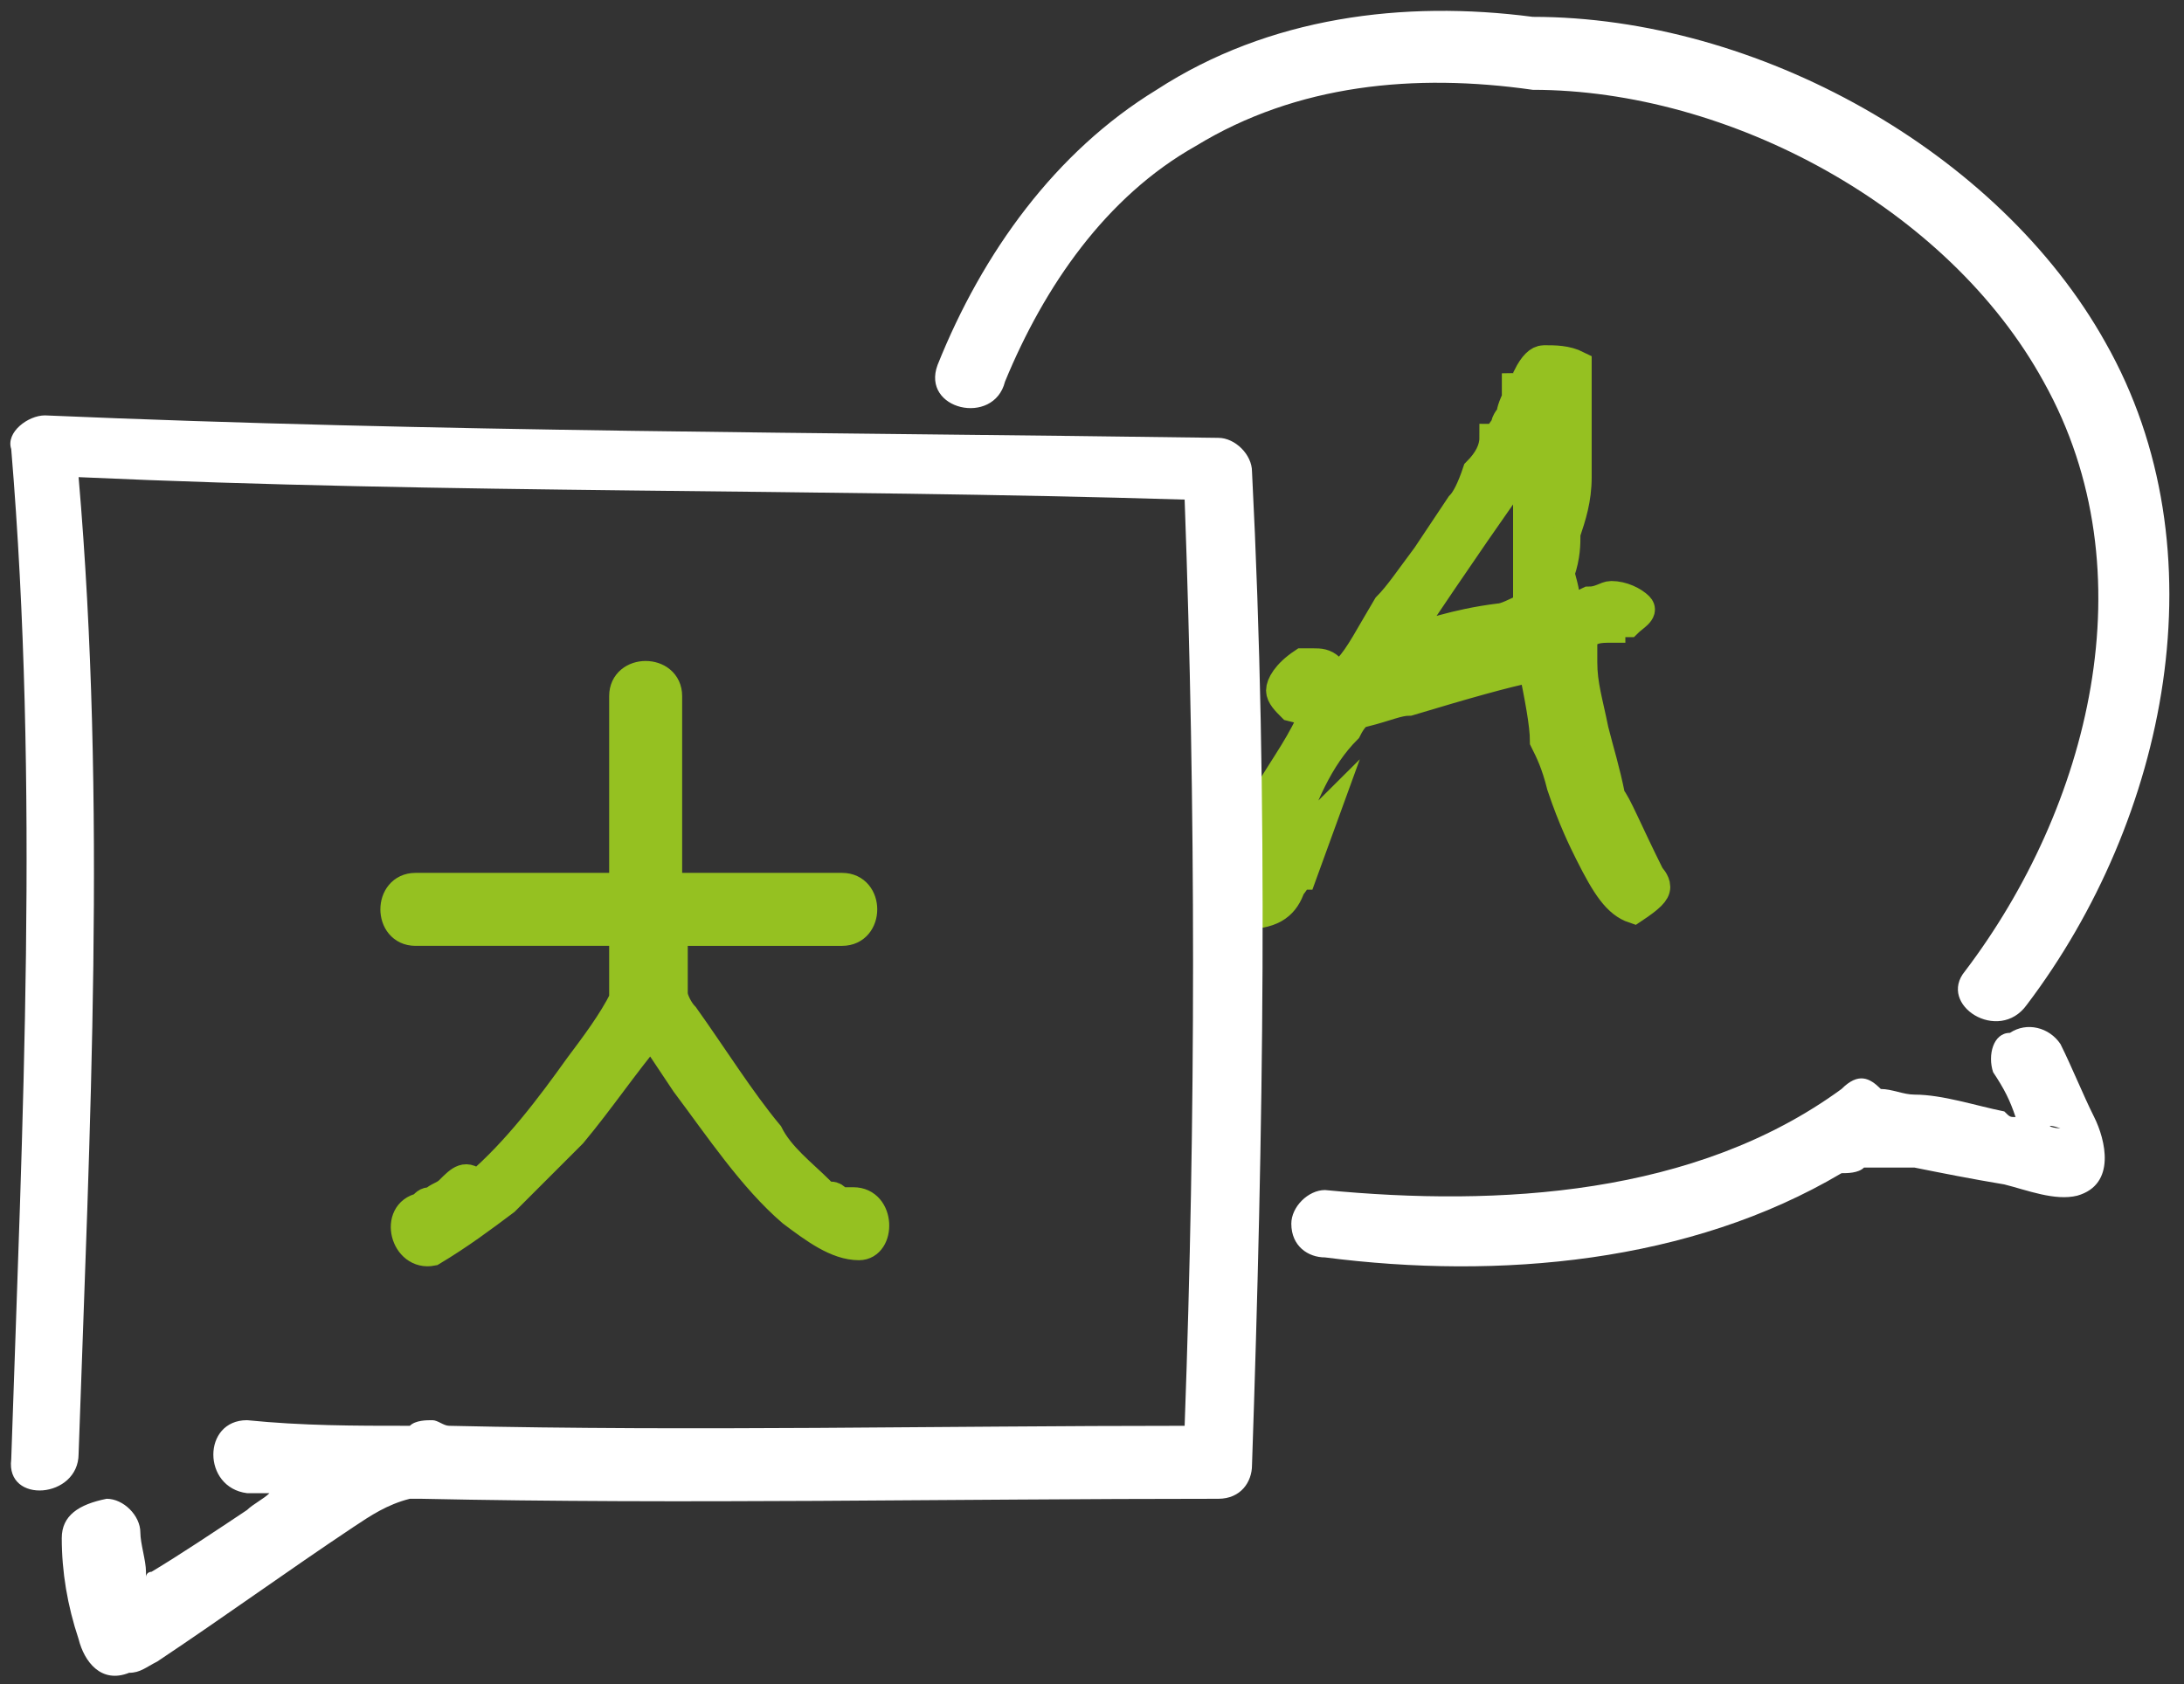
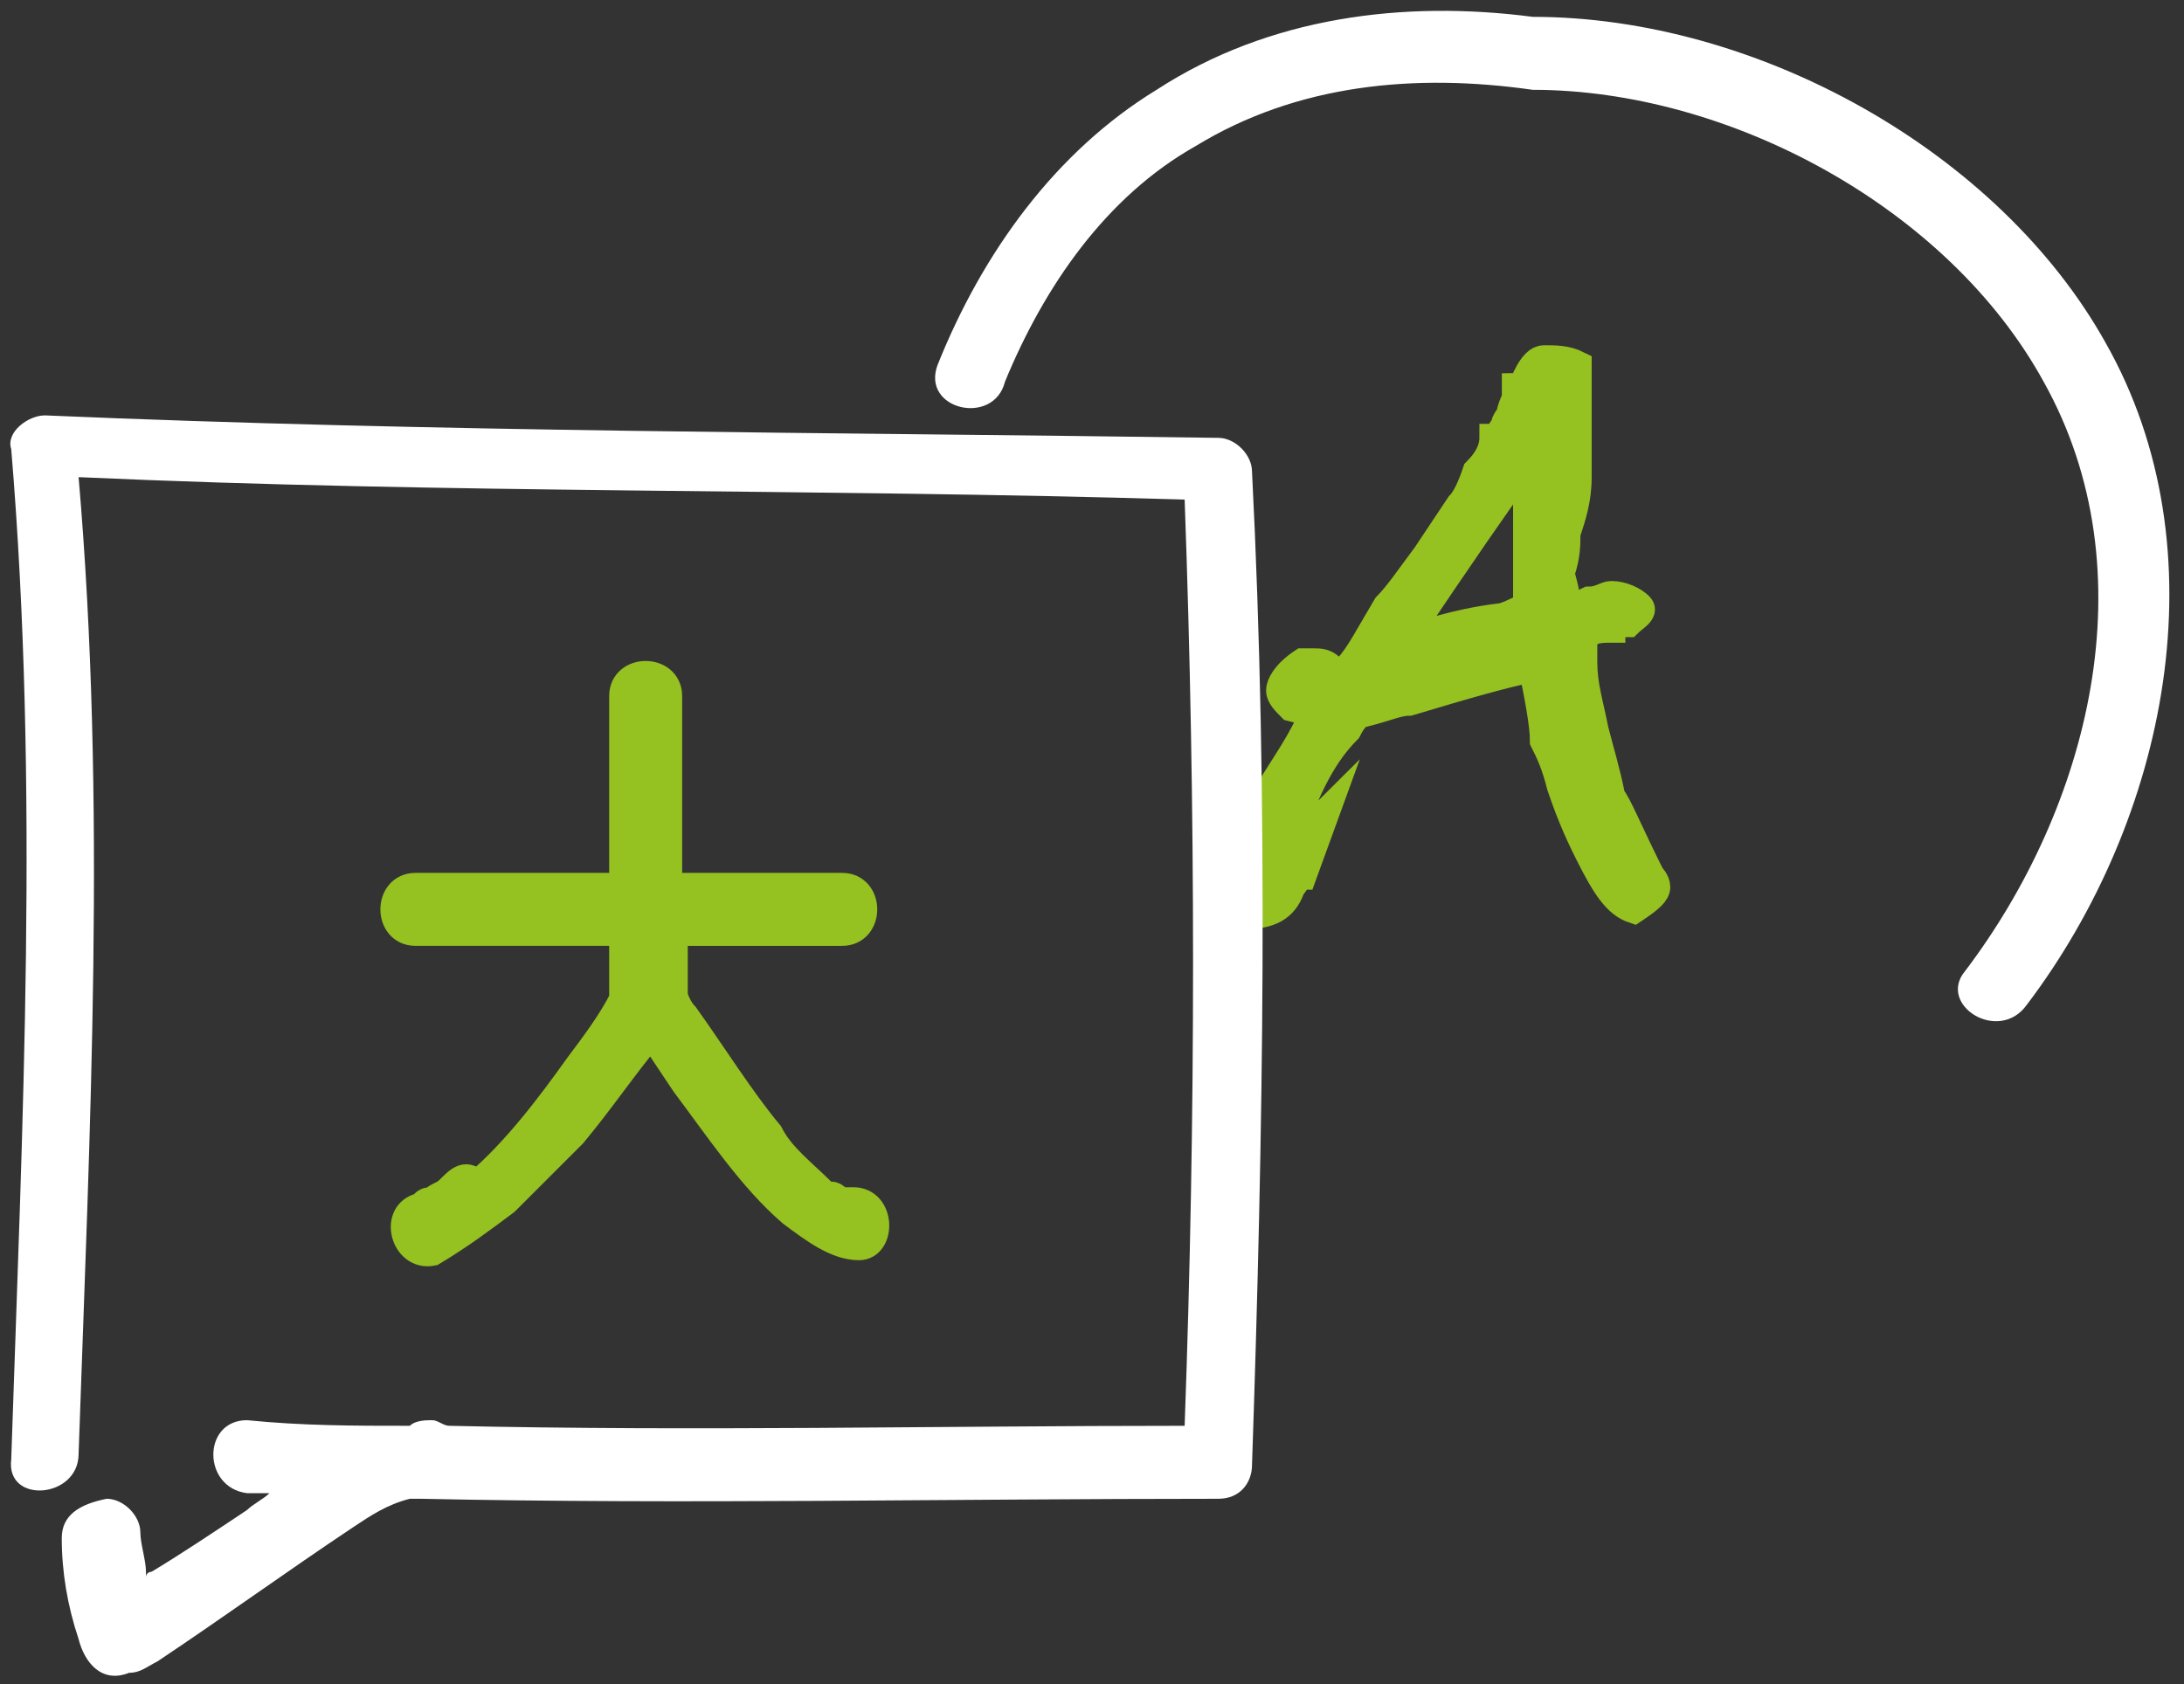
<svg xmlns="http://www.w3.org/2000/svg" version="1.1" id="Ebene_1" x="0px" y="0px" viewBox="0 0 38.9 30" style="enable-background:new 0 0 38.9 30;" xml:space="preserve">
  <rect x="0" y="0" width="38.9" height="30" fill="#333333" stroke="none" />
  <style type="text/css">
	.st0{display:none;}
	.st1{display:inline;}
	.st2{fill:#95C121;}
	.st3{display:inline;fill:#95C121;}
	.st4{fill:#95C121;stroke:#95C121;stroke-width:0.5;stroke-miterlimit:10;}
	.st5{fill:#FFFFFF;}
</style>
  <g id="Ebene_7" class="st0">
    <g class="st1">
      <path d="M33.7,0C22.9,0.6,12,0.2,1.1,0c-1.3,0-1.3,2,0,2c10.5,0.2,21,0.6,31.5,0c-0.4,6.7-0.4,13.5-0.6,20.2    c-10,0.2-19.9,0.2-29.9,0c0-3,0-6-0.1-9c0-3.3-0.2-6.6,0.1-9.9c0.1-1.3-1.9-1.3-2,0c-0.2,3.3-0.1,6.6,0,9.9c0,3.3,0.1,6.6,0.1,10    c0,0.6,0.5,1,1,1c10.6,0.3,21.3,0.3,31.9,0c0.6,0,1-0.5,1-1c0.2-7.4,0.2-14.8,0.7-22.2C34.7,0.5,34.2,0,33.7,0z" />
      <path d="M20.9,27.1c1,0,1-1.6,0-1.6c-2.5,0-5,0-7.5-0.1c-1,0-1,1.6,0,1.6C15.9,27.1,18.4,27.1,20.9,27.1z" />
      <path d="M25,27.9c-5-0.1-10.1,0.1-15.1,0c-1.3,0-1.3,2,0,2c5,0.1,10.1-0.1,15.1,0C26.3,30,26.3,28,25,27.9z" />
      <path class="st2" d="M14.8,17.6c1.3-1.6,2.5-3.4,3.8-4.9c1.2-1.4,2.6-2.6,4.3-3.2c1.2-0.4,0.7-2.3-0.5-1.9c-3.6,1.2-6,4.5-8.3,7.5    c-0.5-1.2-1.2-2.3-2-3.3c-0.3-0.4-1.1-0.4-1.4,0c-0.4,0.4-0.3,1,0,1.4c1,1.2,1.7,2.7,2.2,4.2C13.3,18.3,14.3,18.3,14.8,17.6z" />
    </g>
  </g>
  <g id="Ebene_8" class="st0">
    <g class="st1">
      <path d="M4,22.1c0.5,0,0.9-0.4,0.9-0.9c0-1.9,0-3.8,0-5.7c2.9,0,5.9,0,8.8,0c0,1.9,0,3.9,0,5.8c0,1.2,1.8,1.2,1.8,0    c0-1.9,0-3.9,0-5.8c3.4,0,6.8,0,10.1,0.1c0,0.1-0.1,0.2-0.1,0.3c0.1,1.8,0.2,3.6,0.3,5.5c0,0.5,0.4,0.9,0.9,0.9s0.9-0.4,0.9-0.9    c-0.1-1.8-0.2-3.6-0.3-5.5c0-0.1,0-0.2-0.1-0.3c3.4,0,6.7,0,10.1,0.1v0.1c0,1.9,0,3.8,0,5.7c0,0.5,0.4,0.9,0.9,0.9    s0.9-0.4,0.9-0.9c0-1.9,0-3.8,0-5.7v-0.1c0.1,0,0.1,0,0.2,0c1.2,0,1.2-1.8,0-1.8c-6.2,0-12.4-0.1-18.6-0.1    c-0.1-1.6-0.2-3.2-0.2-4.7c0-0.5-0.4-0.9-0.9-0.9s-0.9,0.4-0.9,0.9c0.1,1.6,0.2,3.2,0.2,4.7c-4.9,0-9.8-0.1-14.7-0.1    c-0.7,0-0.9,0.6-0.8,1.1c-0.2,0.2-0.3,0.4-0.3,0.7c0,1.9,0,3.8,0,5.7C3.1,21.7,3.5,22.1,4,22.1z" />
      <path d="M18,4.3L18,4.3L18,4.3L18,4.3L18,4.3z" />
      <path d="M19.8,6.9c1.6-0.1,3-1.5,3.3-3.1c0.1-1-0.1-2-0.8-2.7C21.6,0.5,20.6,0,19.7,0c-2.6-0.3-4.2,2.8-3.3,5    C16.9,6.3,18.4,7,19.8,6.9z M18,2.9c0,0,0-0.1,0.1-0.1l0,0l0,0c0-0.1,0.1-0.2,0.1-0.3l0.1-0.1l0,0l0,0c0.1-0.1,0.1-0.1,0.2-0.2    l0.1-0.1l0,0c0,0,0.1-0.1,0.2-0.1c0,0,0,0,0.1,0s0.1,0,0.2-0.1h0.1c0,0,0,0,0.1,0s0.3,0,0.4,0s0.1,0,0.2,0l0,0l0,0    C20,1.9,20.2,2,20.3,2c0,0,0.1,0,0.1,0.1c0,0,0.1,0,0.1,0.1c0.1,0,0.1,0.1,0.2,0.1c0,0,0,0,0.1,0.1l0,0c0.1,0.1,0.2,0.2,0.3,0.3    l0.1,0.2l0,0l0,0c0,0.1,0,0.1,0.1,0.2l0,0l0,0c0,0.1,0,0.2,0,0.3c0,0,0,0.2,0,0.1c0,0,0,0,0,0.1S21.2,3.8,21.2,4v0.1    c0,0.1-0.1,0.1-0.1,0.2L21,4.4c0,0,0,0.1-0.1,0.1c-0.1,0.1-0.2,0.2-0.3,0.3l0,0l0,0c-0.1,0-0.1,0.1-0.2,0.1C20.3,5,20.2,5,20.2,5    l0,0c-0.1,0-0.3,0.1-0.4,0.1h0.1h-0.1c-0.1,0-0.1,0-0.2,0s-0.2,0-0.3,0c0,0,0,0-0.1,0S19.1,5.1,19,5h-0.1c-0.1,0-0.1-0.1-0.2-0.1    c-0.1-0.1-0.2-0.1-0.3-0.2c0,0-0.1-0.1-0.2-0.1c0,0,0.1,0,0.1,0.1c0,0-0.1,0-0.1-0.1l-0.1-0.1c0-0.1-0.1-0.1-0.1-0.2l0,0    c0,0,0,0,0-0.1s0-0.1,0,0l0,0c0-0.1,0-0.2-0.1-0.3l0,0l0,0c0-0.1,0-0.2,0-0.3V3.5l0,0c0-0.1,0-0.1,0-0.2C18,3.1,18,3,18,2.9z" />
      <path d="M1.9,27.3L1.9,27.3L1.9,27.3L1.9,27.3L1.9,27.3z" />
      <path d="M3.6,23c-2.6-0.3-4.2,2.8-3.3,5c0.5,1.3,2.1,2,3.4,1.9c1.6-0.1,3-1.5,3.3-3.1c0.1-1-0.1-2-0.8-2.7C5.5,23.5,4.5,23,3.6,23    z M5.1,26.9V27c0,0.1-0.1,0.1-0.1,0.2l-0.1,0.1c0,0,0,0.1-0.1,0.1c-0.1,0.1-0.2,0.2-0.3,0.3l0,0l0,0c-0.1,0-0.1,0.1-0.2,0.1    C4.2,28,4.1,28,4.1,28l0,0c-0.1,0-0.3,0.1-0.4,0.1h0.1H3.7c-0.1,0-0.1,0-0.2,0c-0.1,0-0.2,0-0.3,0c0,0,0,0-0.1,0S3,28.1,2.9,28    H2.8c-0.1,0-0.1-0.1-0.2-0.1c-0.1-0.1-0.2-0.1-0.3-0.2c0,0-0.1-0.1-0.2-0.1c0,0,0.1,0,0.1,0.1c0,0-0.1,0-0.1-0.1L2,27.5    c0-0.1-0.1-0.1-0.1-0.2l0,0c0,0,0,0,0-0.1s0-0.1,0,0l0,0c0-0.1,0-0.2-0.1-0.3l0,0l0,0c0-0.1,0-0.2,0-0.3v-0.1l0,0    c0-0.1,0-0.1,0-0.2s0-0.2,0.1-0.3c0,0,0-0.1,0.1-0.1l0,0l0,0c0-0.1,0.1-0.2,0.1-0.3l0.1-0.1l0,0l0,0c0.1-0.1,0.1-0.1,0.2-0.2    l0.1-0.1l0,0c0,0,0.1-0.1,0.2-0.1c0,0,0,0,0.1,0s0.1,0,0.2-0.1h0.1c0,0,0,0,0.1,0s0.3,0,0.4,0c0.1,0,0.1,0,0.2,0l0,0l0,0    c0.1,0,0.3,0.1,0.4,0.1c0,0,0.1,0,0.1,0.1c0,0,0.1,0,0.1,0.1c0.1,0,0.1,0.1,0.2,0.1c0,0,0,0,0.1,0.1l0,0c0.1,0.1,0.2,0.2,0.3,0.3    L5.1,26l0,0l0,0c0,0.1,0,0.1,0.1,0.2l0,0l0,0c0,0.1,0,0.2,0,0.3c0,0,0,0.2,0,0.1c0,0,0,0,0,0.1C5.2,26.7,5.1,26.8,5.1,26.9z" />
      <path class="st2" d="M14.7,23c-2.6-0.3-4.2,2.8-3.3,5c0.5,1.3,2.1,2,3.4,1.9c1.6-0.1,3-1.5,3.3-3.1c0.1-1-0.1-2-0.8-2.7    C16.6,23.5,15.6,23,14.7,23z M16.2,26.9V27c0,0.1-0.1,0.1-0.1,0.2L16,27.3c0,0,0,0.1-0.1,0.1c-0.1,0.1-0.2,0.2-0.3,0.3l0,0l0,0    c-0.1,0-0.1,0.1-0.2,0.1c-0.1,0-0.1,0.1-0.2,0.1l0,0c-0.1,0-0.3,0.1-0.4,0.1h0.1h-0.1c-0.1,0-0.1,0-0.2,0c-0.1,0-0.2,0-0.3,0    c0,0,0,0-0.1,0s-0.1,0-0.2-0.1h-0.1c-0.1,0-0.1-0.1-0.2-0.1c-0.1-0.1-0.2-0.1-0.3-0.2c0,0-0.1-0.1-0.2-0.1c0,0,0.1,0,0.1,0.1    c0,0-0.1,0-0.1-0.1l-0.1-0.1c0-0.1-0.1-0.1-0.1-0.2l0,0c0,0,0,0,0-0.1s0-0.1,0,0l0,0c0-0.1,0-0.2-0.1-0.3l0,0l0,0    c0-0.1,0-0.2,0-0.3v-0.1l0,0c0-0.1,0-0.1,0-0.2s0-0.2,0.1-0.3c0,0,0-0.1,0.1-0.1l0,0l0,0c0-0.1,0.1-0.2,0.1-0.3l0.1-0.1l0,0l0,0    c0.1-0.1,0.1-0.1,0.2-0.2l0.1-0.1l0,0c0,0,0.1-0.1,0.2-0.1c0,0,0,0,0.1,0s0.1,0,0.2-0.1h0.1c0,0,0,0,0.1,0s0.3,0,0.4,0    c0.1,0,0.1,0,0.2,0l0,0l0,0c0.1,0,0.3,0.1,0.4,0.1c0,0,0.1,0,0.1,0.1c0,0,0.1,0,0.1,0.1c0.1,0,0.1,0.1,0.2,0.1c0,0,0,0,0.1,0.1    l0,0c0.1,0.1,0.2,0.2,0.3,0.3l0.1,0.2l0,0l0,0c0,0.1,0,0.1,0.1,0.2l0,0l0,0c0,0.1,0,0.2,0,0.3c0,0,0,0.2,0,0.1c0,0,0,0,0,0.1    C16.3,26.7,16.2,26.8,16.2,26.9z" />
      <path d="M13,27.3L13,27.3L13,27.3L13,27.3L13,27.3z" />
      <path d="M25.7,27.3L25.7,27.3L25.7,27.3L25.7,27.3L25.7,27.3z" />
      <path d="M27.3,23c-2.6-0.3-4.2,2.8-3.3,5c0.5,1.3,2.1,2,3.4,1.9c1.6-0.1,3-1.5,3.3-3.1c0.1-1-0.1-2-0.8-2.7    C29.3,23.5,28.3,23,27.3,23z M28.9,26.9V27c0,0.1-0.1,0.1-0.1,0.2l-0.1,0.1c0,0,0,0.1-0.1,0.1c-0.1,0.1-0.2,0.2-0.3,0.3l0,0l0,0    c-0.1,0-0.1,0.1-0.2,0.1C28,28,27.9,28,27.9,28l0,0c-0.1,0-0.3,0.1-0.4,0.1h0.1h-0.1c-0.1,0-0.1,0-0.2,0s-0.2,0-0.3,0    c0,0,0,0-0.1,0s-0.1,0-0.2-0.1h-0.1c-0.1,0-0.1-0.1-0.2-0.1c-0.1-0.1-0.2-0.1-0.3-0.2c0,0-0.1-0.1-0.2-0.1c0,0,0.1,0,0.1,0.1    c0,0-0.1,0-0.1-0.1l-0.1-0.1c0-0.1-0.1-0.1-0.1-0.2l0,0c0,0,0,0,0-0.1s0-0.1,0,0l0,0c0-0.1,0-0.2-0.1-0.3l0,0l0,0    c0-0.1,0-0.2,0-0.3v-0.1l0,0c0-0.1,0-0.1,0-0.2s0-0.2,0.1-0.3c0,0,0-0.1,0.1-0.1l0,0l0,0c0-0.1,0.1-0.2,0.1-0.3l0.1-0.1l0,0l0,0    c0.1-0.1,0.1-0.1,0.2-0.2l0.1-0.1l0,0c0,0,0.1-0.1,0.2-0.1c0,0,0,0,0.1,0s0.1,0,0.2-0.1h0.1c0,0,0,0,0.1,0s0.3,0,0.4,0    s0.1,0,0.2,0l0,0l0,0c0.1,0,0.3,0.1,0.4,0.1c0,0,0.1,0,0.1,0.1c0,0,0.1,0,0.1,0.1c0.1,0,0.1,0.1,0.2,0.1c0,0,0,0,0.1,0.1l0,0    c0.1,0.1,0.2,0.2,0.3,0.3l0.1,0.2l0,0l0,0c0,0.1,0,0.1,0.1,0.2l0,0l0,0c0,0.1,0,0.2,0,0.3c0,0,0,0.2,0,0.1c0,0,0,0,0,0.1    C29,26.7,28.9,26.8,28.9,26.9z" />
      <path d="M40.9,24.1c-0.7-0.7-1.6-1.1-2.6-1.1c-2.6-0.3-4.2,2.8-3.3,5c0.5,1.3,2.1,2,3.4,1.9c1.6-0.1,3-1.5,3.3-3.1    C41.9,25.8,41.7,24.8,40.9,24.1z M39.9,26.9V27c0,0.1-0.1,0.1-0.1,0.2l-0.1,0.1c0,0,0,0.1-0.1,0.1c-0.1,0.1-0.2,0.2-0.3,0.3l0,0    l0,0c-0.1,0-0.1,0.1-0.2,0.1C39,28,38.9,28,38.8,28l0,0c-0.1,0-0.3,0.1-0.4,0.1h0.1h-0.1c-0.1,0-0.1,0-0.2,0c-0.1,0-0.2,0-0.3,0    c0,0,0,0-0.1,0s-0.1,0-0.2-0.1h-0.1c-0.1,0-0.1-0.1-0.2-0.1c-0.1-0.1-0.2-0.1-0.3-0.2c0,0-0.1-0.1-0.2-0.1c0,0,0.1,0,0.1,0.1    c0,0-0.1,0-0.1-0.1l-0.1-0.1c0-0.1-0.1-0.1-0.1-0.2l0,0c0,0,0,0,0-0.1s0-0.1,0,0l0,0c0-0.1,0-0.2-0.1-0.3l0,0l0,0    c0-0.1,0-0.2,0-0.3v-0.1l0,0c0-0.1,0-0.1,0-0.2s0-0.2,0.1-0.3c0,0,0-0.1,0.1-0.1l0,0l0,0c0-0.1,0.1-0.2,0.1-0.3l0.1-0.1l0,0l0,0    c0.1-0.1,0.1-0.1,0.2-0.2l0.1-0.1l0,0c0,0,0.1-0.1,0.2-0.1c0,0,0,0,0.1,0s0.1,0,0.2-0.1h0.1c0,0,0,0,0.1,0s0.3,0,0.4,0    c0.1,0,0.1,0,0.2,0l0,0l0,0c0.1,0,0.3,0.1,0.4,0.1c0,0,0.1,0,0.1,0.1c0,0,0.1,0,0.1,0.1c0.1,0,0.1,0.1,0.2,0.1c0,0,0,0,0.1,0.1    l0,0c0.1,0.1,0.2,0.2,0.3,0.3l0.1,0.2l0,0l0,0c0,0.1,0,0.1,0.1,0.2l0,0l0,0c0,0.1,0,0.2,0,0.3c0,0,0,0.2,0,0.1c0,0,0,0,0,0.1    C40,26.7,39.9,26.8,39.9,26.9z" />
      <path d="M36.7,27.3L36.7,27.3L36.7,27.3L36.7,27.3L36.7,27.3z" />
    </g>
  </g>
  <g id="Ebene_9" class="st0">
    <g class="st1">
      <path d="M7.9,19.5c-0.4-1-1.2-1.7-1.7-2.6c2.5-1.3,4.5-3.7,5.7-6.2s1.8-5.4,0-7.7C10.2,0.7,6.8-0.8,4,0.4C3,0.9,2,1.8,1.3,2.7    C0.4,3.9,0.2,5.4,0.1,6.8c-0.2,1.9,0,3.6,0.8,5.3c0.8,1.8,1.9,3.4,3.3,4.7c-0.5,0.5-1,1-1.5,1.4c-0.3,0.3-0.6,0.6-0.5,1.1    s0.5,0.6,1,0.7c1.4,0.4,2.9,0.5,4.3,0.5C7.9,20.5,8.1,20,7.9,19.5z M1.7,4.6c0.4-1.1,1.2-2,2.1-2.6C5.9,0.5,9,1.5,10.6,3.3    c0.8,0.9,1.3,2,1.3,3.2c-0.1,1.2-0.4,2.3-0.9,3.4c-1.2,2.6-3.2,5-5.8,6.2c-2.1-2-4-5-3.9-7.9C1.3,6.9,1.3,5.7,1.7,4.6z M5.1,19.1    C4.7,19.1,4.4,19,4,19c-0.1,0-0.2,0-0.3-0.1c0.1-0.1,0.3-0.2,0.4-0.4c0.3-0.3,0.6-0.6,1-0.9c0,0,0-0.1,0.1-0.1    c0.4,0.6,0.8,1.1,1.2,1.7C5.9,19.2,5.5,19.2,5.1,19.1z" />
      <path class="st2" d="M10.2,24.9c-0.4,0-0.8-0.1-1-0.4c-0.1-0.3-0.1-0.7,0-0.9c0.3-0.8,1.1-1.3,1.6-2c0.5-0.6,0.8-1.4,0.7-2.2    c-0.2-1.6-2.1-2.6-3.6-2.8c-0.8-0.1-0.8,1.2,0,1.3c0.7,0.1,1.4,0.4,1.9,0.9c0.6,0.6,0.6,1.2,0.1,1.9c-0.7,1.1-1.9,1.8-2.1,3.2    c-0.1,1.3,0.7,2.1,1.9,2.3c0.7,0.1,1.3,0.2,1.6,0.9c0.3,0.6,0,1.4-0.5,1.7c-0.7,0.4,0,1.5,0.6,1.1c1.3-0.9,1.7-2.7,0.6-4    C11.6,25.2,10.9,25,10.2,24.9z" />
      <path d="M4.4,4.5C4.4,4.5,4.4,4.6,4.4,4.5L4.4,4.5z" />
      <path d="M4.9,3.8C5,3.8,5,3.7,5.1,3.7l0.1-0.1c0.1,0,0.2-0.1,0.3-0.1c0.3-0.1,0.6-0.1,0.9,0C6.8,3.6,7,3.8,7.4,4    c0.3,0.2,0.7,0.1,0.9-0.2C8.4,3.6,8.3,3.2,8,3C7.6,2.7,7.2,2.5,6.7,2.4s-1-0.1-1.5,0c-1,0.2-1.7,0.9-2,1.8    C3.1,4.5,3.3,4.9,3.6,4.9C4,5,4.3,4.8,4.4,4.5l0,0l0,0c0,0,0-0.1,0.1-0.1c0-0.1,0.1-0.1,0.1-0.2l0,0c0,0,0-0.1,0.1-0.1    C4.7,4,4.8,4,4.8,3.9C4.8,3.9,4.9,3.9,4.9,3.8C4.9,3.9,4.9,3.9,4.9,3.8z" />
    </g>
  </g>
  <g id="Ebene_10" class="st0">
-     <path class="st3" d="M48.4,18.4c-0.4-0.4-1-0.8-1.6-1v-0.1c0-2.5,0-5,0-7.5c0-0.6-0.5-1.2-1.2-1.2c-0.6,0-1.2,0.5-1.2,1.2   c0,2.5,0,4.9,0,7.4c-2.3,0.4-3.7,3.4-2.7,5.5c0.6,1.4,2.3,2.3,3.9,2.2c1.8-0.2,3.4-1.6,3.7-3.5C49.5,20.3,49.2,19.2,48.4,18.4z    M46.7,21.9l0.1-0.1C46.7,21.9,46.7,21.9,46.7,21.9z M46.9,21.5c0,0,0-0.1,0.1-0.1L46.9,21.5c-0.1,0.1-0.1,0.2-0.1,0.2v0.1   l-0.1,0.1c-0.1,0.1-0.2,0.2-0.4,0.3l0,0c-0.1,0-0.1,0.1-0.2,0.1c0,0-0.1,0-0.1,0.1l0,0l0,0l0,0c-0.1,0-0.1,0,0,0h-0.1   c-0.1,0-0.2,0-0.2,0l0,0c-0.1,0-0.2,0-0.2,0s-0.2,0-0.3,0l0,0h-0.1l0,0c-0.1,0-0.1,0-0.2-0.1c0,0,0,0-0.1,0s-0.1,0,0.1,0   c0,0-0.2-0.1-0.3-0.1c-0.1-0.1-0.2-0.1-0.3-0.2c0,0-0.1-0.1-0.2-0.1l0,0l0,0c0,0,0,0-0.1-0.1c0-0.1-0.1-0.1-0.1-0.2c0,0,0,0,0,0.1   v-0.1l0,0v-0.1c0-0.1,0-0.2-0.1-0.3l0,0c0-0.1,0-0.2,0-0.4v-0.1l0,0v-0.1l0,0v-0.1v-0.1c0-0.1,0.1-0.2,0.1-0.3V20l0,0   c0.1-0.1,0.1-0.2,0.2-0.3l0.1-0.1l0,0c0.1-0.1,0.1-0.1,0.2-0.2l0.1-0.1l0,0c0,0,0.1-0.1,0.2-0.1c0,0-0.1,0,0,0l0,0c0,0,0,0,0.1,0   l0,0h0.1c0.1,0,0.1,0,0.2,0c0,0,0,0-0.1,0l0,0c0.1,0,0.3,0,0.4,0c0.1,0,0.1,0,0.2,0l0,0c0.1,0,0.2,0.1,0.4,0.1c0,0,0.1,0,0.1,0.1   l0.1,0.1c0.1,0,0.1,0.1,0.2,0.1c0,0,0,0,0.1,0l0,0c0.1,0.1,0.3,0.2,0.3,0.3l-0.1-0.1l0.1,0.1c0,0,0,0.1,0.1,0.1l0,0   c0,0.1,0,0.1,0.1,0.2l0,0c0,0.1,0,0.2,0,0.3v0.1l0,0v0.1C47.1,21.2,47,21.5,46.9,21.5z" />
    <g class="st1">
      <path d="M47.7,6.5C43.7,5.2,39.6,4,35.5,3C31.4,1.9,27.2,0.7,23,0.1c-1.8-0.3-3.4,0.2-5.1,0.8c-2,0.7-4,1.4-5.9,2.2    C8.2,4.6,4.4,6.2,0.6,8c-1,0.5-0.6,1.6,0.2,2c0.1,0.3,0.3,0.5,0.7,0.6c2.2,0.9,4.5,1.7,6.7,2.6C8,13.4,8,13.5,8,13.7    c0,5-1.2,9.9-1.1,14.9c0,0.6,0.5,1.2,1.2,1.2c10.8-0.5,21.7-0.6,32.6,0c0.7,0,1.3-0.8,1.1-1.5c-1.5-5.3-2.7-10.6-3.6-16    c3.2-1.2,6.4-2.4,9.6-3.5C48.8,8.3,48.8,6.8,47.7,6.5z M12.9,5.2c1.8-0.7,3.6-1.4,5.4-2c1.9-0.7,3.4-1.1,5.4-0.7    c6.7,1.4,13.4,3.1,20,5.1c-6.4,2.3-12.8,4.8-19,7.6c-0.8,0.4-2,1.2-2.9,1.2c-0.8,0-2.1-0.8-2.8-1.1c-1.8-0.8-3.6-1.5-5.4-2.3    c-3.3-1.4-6.6-2.7-9.9-4C6.8,7.7,9.8,6.4,12.9,5.2z M9.2,27.3c0-1.1,0.1-2.1,0.2-3.2c0.2,0.1,0.4,0.3,0.7,0.3    c9.4,0.1,18.8,0.1,28.2,0.2c0.2,0.9,0.5,1.8,0.7,2.7C29.1,26.8,19.1,26.9,9.2,27.3z M37.7,22.3c-9.2-0.1-18.4-0.1-27.7-0.2    c-0.2,0-0.4,0-0.5,0.1c0.3-2.7,0.7-5.3,0.7-8c1,0.4,2,0.8,3,1.2c2.1,0.9,4.3,1.8,6.4,2.7c1.6,0.7,2.6,0.8,4.3,0.1    c3.9-1.8,7.9-3.5,11.9-5.1C36.4,16.1,37,19.2,37.7,22.3z" />
      <g>
        <path class="st2" d="M43.8,20.9L43.8,20.9c0,0.1,0,0.1,0,0.1C43.8,20.9,43.8,20.8,43.8,20.9z" />
        <path class="st2" d="M45.9,22.5L45.9,22.5C46,22.5,46,22.5,45.9,22.5L45.9,22.5z" />
        <path class="st2" d="M45,22.6L45,22.6L45,22.6L45,22.6L45,22.6z" />
-         <path class="st2" d="M44.1,22.1L44.1,22.1C44.2,22.2,44.2,22.2,44.1,22.1z" />
-         <path class="st2" d="M44.8,19.5C44.8,19.5,44.7,19.5,44.8,19.5C44.7,19.5,44.8,19.5,44.8,19.5L44.8,19.5z" />
        <path class="st2" d="M45,19.4C44.9,19.4,44.8,19.5,45,19.4L45,19.4z" />
        <path class="st2" d="M43.9,21.7C43.9,21.8,43.9,21.8,43.9,21.7C43.9,21.8,43.9,21.8,43.9,21.7c0,0.1,0,0.1,0,0.1     C43.9,21.8,43.9,21.7,43.9,21.7z" />
      </g>
    </g>
  </g>
  <g id="Ebene_11" class="st0">
    <g class="st1">
      <g>
        <g>
          <g>
            <path d="M6.4,20.3c1.3,0,1.3-2,0-2S5.1,20.3,6.4,20.3L6.4,20.3z" />
          </g>
        </g>
        <g>
          <g>
            <path d="M9.2,24.6c1.3,0,1.3-2,0-2S7.9,24.6,9.2,24.6L9.2,24.6z" />
          </g>
        </g>
        <g>
          <g>
-             <path d="M11,16.9c1.3,0,1.3-2,0-2S9.7,16.9,11,16.9L11,16.9z" />
-           </g>
+             </g>
        </g>
      </g>
      <g>
        <path d="M26,5.8c0.4,0,0.7,0.3,0.7,0.7c0.1,0.6-0.3,1.2-0.6,1.7c-0.7,1.1-1.5,2.2-1.4,3.6c0.1,2.6,2.6,4.5,5.2,3.8     c1.1-0.3,0.6-2-0.5-1.7c-0.9,0.3-2,0-2.6-0.9c-0.7-1-0.5-2.1,0.1-3.1c0.7-1.1,1.6-2.3,1.4-3.7c0-1.1-1-2.2-2.3-2.1     C24.9,4.2,24.9,5.9,26,5.8L26,5.8z" />
        <path d="M31.9,1.7c0.2,0,0.3,0.4,0.3,0.6c0.1,0.4-0.1,0.9-0.3,1.3C31.6,4.4,31,5,30.6,5.8c-0.8,1.5-1,3.2-0.3,4.9     c0.6,1.3,1.7,2.6,3.1,3s3-0.1,3.7-1.5c0.5-1-1-1.9-1.5-0.9c-0.5,1.1-1.8,0.9-2.6,0.3c-1.1-0.8-1.6-2.3-1.4-3.6     c0.3-1.6,1.6-2.8,2.1-4.3s0-3.7-1.8-3.7C30.8,0,30.8,1.7,31.9,1.7L31.9,1.7z" />
        <g>
          <path d="M13.8,1.4c-4.2,0-8.5,0-12.7,0c-1.4,0-1.5,2-0.2,2.2c0,0.1,0,0.2,0,0.3c0.1,2.5,0.3,5,0.5,7.6v0.1      c0.4,5.4,1,10.7,1.7,16.1c0,0.1,0,0.1,0.1,0.2c-0.1,0.6,0.2,1.3,1.1,1.3c3.1,0,6.1,0.3,9.2,0.3c0.7,0,1.1-0.5,1.1-1.1      c0.8-6,1.6-12,2.3-18.1c0.3-2.2,0.6-4.5,0.7-6.7c0-0.5,0.1-1.1-0.2-1.6C16.8,0.9,14.8,1.4,13.8,1.4z M14,3.6c0.3,0,0.7,0,1,0      c0.1,0,0.2,0,0.3,0c0,0.1,0,0.2,0,0.4c-0.1,1.9-0.3,3.9-0.6,5.8c-0.1,0-0.1,0-0.2,0c-3.6,0.2-7.3,0.3-10.9,0.5      C3.4,8.1,3.3,6,3.1,3.8c0-0.1,0-0.1-0.1-0.2c2.8,0,5.5,0,8.3,0C12.2,3.6,13.1,3.6,14,3.6z M13.5,19.3c-0.3,2.6-0.7,5.3-1,7.9      c-2.4,0-4.8-0.2-7.2-0.2c-0.6-4.8-1.1-9.6-1.5-14.4c3.5-0.2,7.1-0.3,10.6-0.5C14.1,14.5,13.8,16.9,13.5,19.3z" />
          <path class="st2" d="M44.1,21.4c-0.1-0.8-0.7-1.5-1.4-1.9s-1.5-0.5-2.2-0.3c0.5-0.6,0.3-1.9-0.8-2c-5.8-0.2-11.6,0.3-17.4,0.5      c-0.4,0-0.7,0.2-0.9,0.5c-0.3,0.2-0.5,0.5-0.5,0.9c0,2.7,0.1,5.6,2,7.8c1.5,1.8,3.7,2.6,5.9,2.9c2.4,0.3,5.3,0.2,7.4-1.1      c1.7-1,2.8-2.6,3.5-4.4c0-0.1,0.1-0.2,0.1-0.3c0.5,0.4,1,0.6,1.7,0.7c0.8,0,1.6-0.3,2.1-0.9C44.1,23.1,44.2,22.2,44.1,21.4z       M35.8,26.2c-1.4,1.3-3.5,1.4-5.3,1.4c-1.9,0-3.9-0.4-5.3-1.7c-1.7-1.5-1.9-3.8-1.9-6c4.9-0.2,9.9-0.5,14.9-0.5v0.1      C38.4,21.8,37.5,24.6,35.8,26.2z M41.1,22.9L41.1,22.9C41.2,22.9,41.2,22.9,41.1,22.9z M42.4,22.3      C42.4,22.4,42.4,22.4,42.4,22.3C42.4,22.4,42.4,22.4,42.4,22.3c0,0.1-0.1,0.1-0.1,0.1s0,0,0,0.1l-0.1,0.1l0,0l-0.1,0.1      c0,0,0,0-0.1,0c0,0,0,0-0.1,0l0,0h-0.1h-0.1c0,0,0,0-0.1,0l0,0c0,0,0,0-0.1,0l0,0c-0.1,0-0.1,0-0.2,0l0,0      c-0.1,0-0.2-0.1-0.3-0.1c0,0,0,0-0.1,0l-0.1-0.1c0,0-0.1,0-0.1-0.1c0,0,0,0-0.1-0.1l0,0c-0.1-0.2-0.3-0.3-0.5-0.3      c0.1-0.5,0.2-0.9,0.2-1.4h0.1c0.1,0,0.3-0.1,0.4-0.1l0,0l0,0c0.1,0,0.2,0,0.2,0c0.1,0,0.1,0,0.2,0c0,0,0,0,0.1,0      s0.2,0.1,0.4,0.1c0,0,0,0,0.1,0s0.1,0.1,0.2,0.1c0,0,0,0,0.1,0.1c0,0,0,0-0.1,0c0.1,0.1,0.1,0.1,0.2,0.2l0.1,0.1      c-0.2-0.2,0,0,0,0l0.1,0.1c0,0,0,0,0,0.1s0,0.1,0,0.2c0,0,0,0,0,0.1s0,0.2,0,0.3l0,0C42.4,22.2,42.4,22.3,42.4,22.3      S42.4,22.4,42.4,22.3C42.4,22.4,42.4,22.4,42.4,22.3z" />
-           <path d="M41.6,23L41.6,23C41.7,23,41.7,23,41.6,23C41.7,23,41.7,23,41.6,23C41.7,22.9,41.7,22.9,41.6,23z" />
+           <path d="M41.6,23C41.7,23,41.7,23,41.6,23C41.7,23,41.7,23,41.6,23C41.7,22.9,41.7,22.9,41.6,23z" />
          <path d="M42,21C42.1,21.1,42.1,21.1,42,21L42,21z" />
          <path d="M42.3,22.5C42.3,22.4,42.4,22.4,42.3,22.5C42.4,22.4,42.4,22.4,42.3,22.5L42.3,22.5z" />
        </g>
      </g>
    </g>
  </g>
  <g>
    <path class="st4" d="M29,11.1h-0.2c0,0-0.1,0-0.1,0.1c-0.2,0-0.4,0-0.5,0.2c0,0.1,0,0.2,0,0.4c0,0.4,0.1,0.7,0.2,1.2   c0.1,0.4,0.2,0.7,0.3,1.2c0.1,0.1,0.3,0.6,0.7,1.4c0,0,0.1,0.1,0.1,0.2c0,0.1-0.1,0.2-0.4,0.4c-0.3-0.1-0.5-0.4-0.8-1   C28.2,15,28,14.6,27.8,14c-0.1-0.4-0.2-0.6-0.3-0.8c0-0.3-0.1-0.8-0.2-1.3c-0.5,0.1-1.2,0.3-2.2,0.6c-0.2,0-0.4,0.1-0.8,0.2   c-0.1,0-0.2,0.1-0.3,0.3c-0.5,0.5-0.8,1.2-1.1,2.1c0.1-0.1,0.4-0.3,0.7-0.6l-0.4,1.1c-0.1,0-0.1,0.1-0.2,0.2   c-0.1,0.3-0.3,0.5-0.8,0.5c-0.1,0-0.2,0-0.2,0v-0.1c0-0.1,0-0.1-0.1-0.1c0-0.6,0.2-1.3,0.7-2c0.3-0.5,0.6-0.9,0.8-1.4L23,12.6   c-0.1-0.1-0.2-0.2-0.2-0.3s0.1-0.3,0.4-0.5c0.1,0,0.1,0,0.2,0s0.2,0,0.3,0.1c0.1,0.1,0.2,0.1,0.3,0c0.2-0.2,0.4-0.6,0.7-1.1   c0.2-0.2,0.4-0.5,0.7-0.9L26,9c0.1-0.1,0.2-0.3,0.3-0.6c0.2-0.2,0.3-0.4,0.3-0.6c0.1,0,0.1-0.1,0.2-0.2c0-0.1,0.1-0.2,0.1-0.2   s0-0.1,0.1-0.3c0,0,0-0.1,0-0.2c0.1,0,0.2-0.1,0.2-0.2c0.1-0.2,0.2-0.3,0.3-0.3c0.2,0,0.4,0,0.6,0.1c0,0.2,0,0.4,0,0.7   c0,0.3,0,0.6,0,0.9c0,0.1,0,0.3,0,0.4c0,0.4-0.1,0.7-0.2,1c0,0.2,0,0.4-0.1,0.7c0,0.1,0.1,0.3,0.1,0.6c0.1,0,0.2,0,0.4-0.1   c0.2,0,0.3-0.1,0.4-0.1c0.2,0,0.4,0.1,0.5,0.2C29.3,10.9,29.1,11,29,11.1z M27.2,9.4c0-0.6,0-0.9,0-1.2C26.7,8.9,26,9.9,25,11.4   c0.4-0.1,0.9-0.3,1.7-0.4c0.1,0,0.3-0.1,0.5-0.2C27.2,10.4,27.2,10,27.2,9.4z" />
  </g>
  <g>
    <path class="st5" d="M17.9,6.8c0.7-1.7,1.8-3.3,3.4-4.2c1.8-1.1,3.9-1.3,6-1c3.5,0,7.4,2.1,9.1,5.2c1.9,3.4,0.8,7.6-1.4,10.5   c-0.5,0.6,0.6,1.3,1.1,0.6c2.5-3.3,3.5-8.1,1.4-11.8c-1.9-3.4-6.2-5.8-10.2-5.8c-2.3-0.3-4.7,0-6.7,1.3c-1.8,1.1-3.1,2.9-3.9,4.9   C16.4,7.3,17.7,7.6,17.9,6.8z" />
-     <path class="st5" d="M36.7,18.6c-0.2-0.3-0.6-0.4-0.9-0.2c-0.3,0-0.4,0.4-0.3,0.7c0.2,0.3,0.3,0.5,0.4,0.8c-0.1,0-0.1,0-0.2-0.1   c-0.5-0.1-1.1-0.3-1.6-0.3c-0.2,0-0.4-0.1-0.6-0.1c-0.2-0.2-0.4-0.3-0.7,0c-2.6,1.9-6.1,2.1-9.2,1.8c-0.3,0-0.6,0.3-0.6,0.6   c0,0.4,0.3,0.6,0.6,0.6c3.1,0.4,6.5,0.1,9.2-1.5c0.1,0,0.3,0,0.4-0.1c0,0,0,0,0.1,0s0.1,0,0.1,0l0,0c0,0,0,0,0.1,0s0.2,0,0.3,0   s0.1,0,0.2,0l0,0h0.1c0.5,0.1,1,0.2,1.6,0.3c0.4,0.1,0.9,0.3,1.3,0.2c0.7-0.2,0.5-1,0.3-1.4C37.1,19.5,36.9,19,36.7,18.6z    M36.7,20.1L36.7,20.1C36.5,20.1,36.4,20,36.7,20.1L36.7,20.1z" />
    <path class="st5" d="M21.7,7.8c-7-0.1-13.9-0.1-20.9-0.4C0.5,7.4,0.1,7.7,0.2,8c0.5,6,0.2,12,0,18c-0.1,0.8,1.2,0.7,1.2-0.1   c0.2-5.8,0.5-11.6,0-17.4C8,8.8,14.5,8.7,21.1,8.9c0.2,5.5,0.2,11,0,16.5c-4.4,0-8.7,0.1-13.1,0c-0.1,0-0.2-0.1-0.3-0.1   c-0.1,0-0.3,0-0.4,0.1c-1,0-1.9,0-2.9-0.1c-0.8,0-0.8,1.2,0,1.3c0.1,0,0.3,0,0.4,0c-0.1,0.1-0.3,0.2-0.4,0.3   c-0.6,0.4-1.2,0.8-1.7,1.1c0,0-0.1,0-0.1,0.1l0,0l0,0V28c0-0.2-0.1-0.5-0.1-0.7c0-0.3-0.3-0.6-0.6-0.6c-0.5,0.1-0.8,0.3-0.8,0.7   c0,0.6,0.1,1.2,0.3,1.8c0.1,0.4,0.4,0.8,0.9,0.6c0.2,0,0.3-0.1,0.5-0.2C4,28.8,5.1,28,6.3,27.2c0.3-0.2,0.6-0.4,1-0.5h0.1   c0.1,0,0.1,0,0.1,0c4.7,0.1,9.4,0,14.2,0c0.4,0,0.6-0.3,0.6-0.6c0.2-5.9,0.3-11.8,0-17.7C22.3,8.1,22,7.8,21.7,7.8z" />
  </g>
  <path class="st4" d="M15.2,21.4L15.2,21.4h-0.1l0,0H15c-0.1,0-0.1-0.1-0.2-0.1c0,0,0,0-0.1,0l0,0l-0.1-0.1c-0.3-0.3-0.7-0.6-0.9-1  c-0.5-0.6-1-1.4-1.5-2.1C12.1,18,12,17.8,12,17.7c0-0.2,0-0.5,0-0.7c0-0.1,0-0.3,0-0.4c0.7,0,1.4,0,2.1,0c0.3,0,0.6,0,0.9,0  c0.5,0,0.5-0.8,0-0.8c-0.9,0-1.7,0-2.6,0c-0.2,0-0.3,0-0.5,0c0-0.5,0-1,0-1.5c0-0.6,0-1.3,0-1.9c0-0.5-0.8-0.5-0.8,0  c0,1.1,0,2.3,0,3.4c-0.9,0-1.8,0-2.8,0c-0.3,0-0.6,0-0.9,0c-0.5,0-0.5,0.8,0,0.8c0.9,0,1.7,0,2.6,0c0.4,0,0.8,0,1.1,0  c0,0.2,0,0.4,0,0.6s0,0.4,0,0.6c-0.2,0.4-0.5,0.8-0.8,1.2c-0.5,0.7-1.1,1.5-1.8,2.1C8.3,20.9,8.2,21,8,21.2  c-0.1,0.1-0.2,0.1-0.3,0.2l0,0l0,0l0,0c-0.1,0-0.1,0-0.2,0.1c-0.5,0.1-0.3,0.9,0.2,0.8C8.2,22,8.6,21.7,9,21.4  c0.4-0.4,0.8-0.8,1.2-1.2c0.5-0.6,0.9-1.2,1.4-1.8c0.2,0.3,0.4,0.6,0.6,0.9c0.6,0.8,1.2,1.7,1.9,2.3c0.4,0.3,0.8,0.6,1.2,0.6  C15.7,22.2,15.7,21.4,15.2,21.4z" />
</svg>